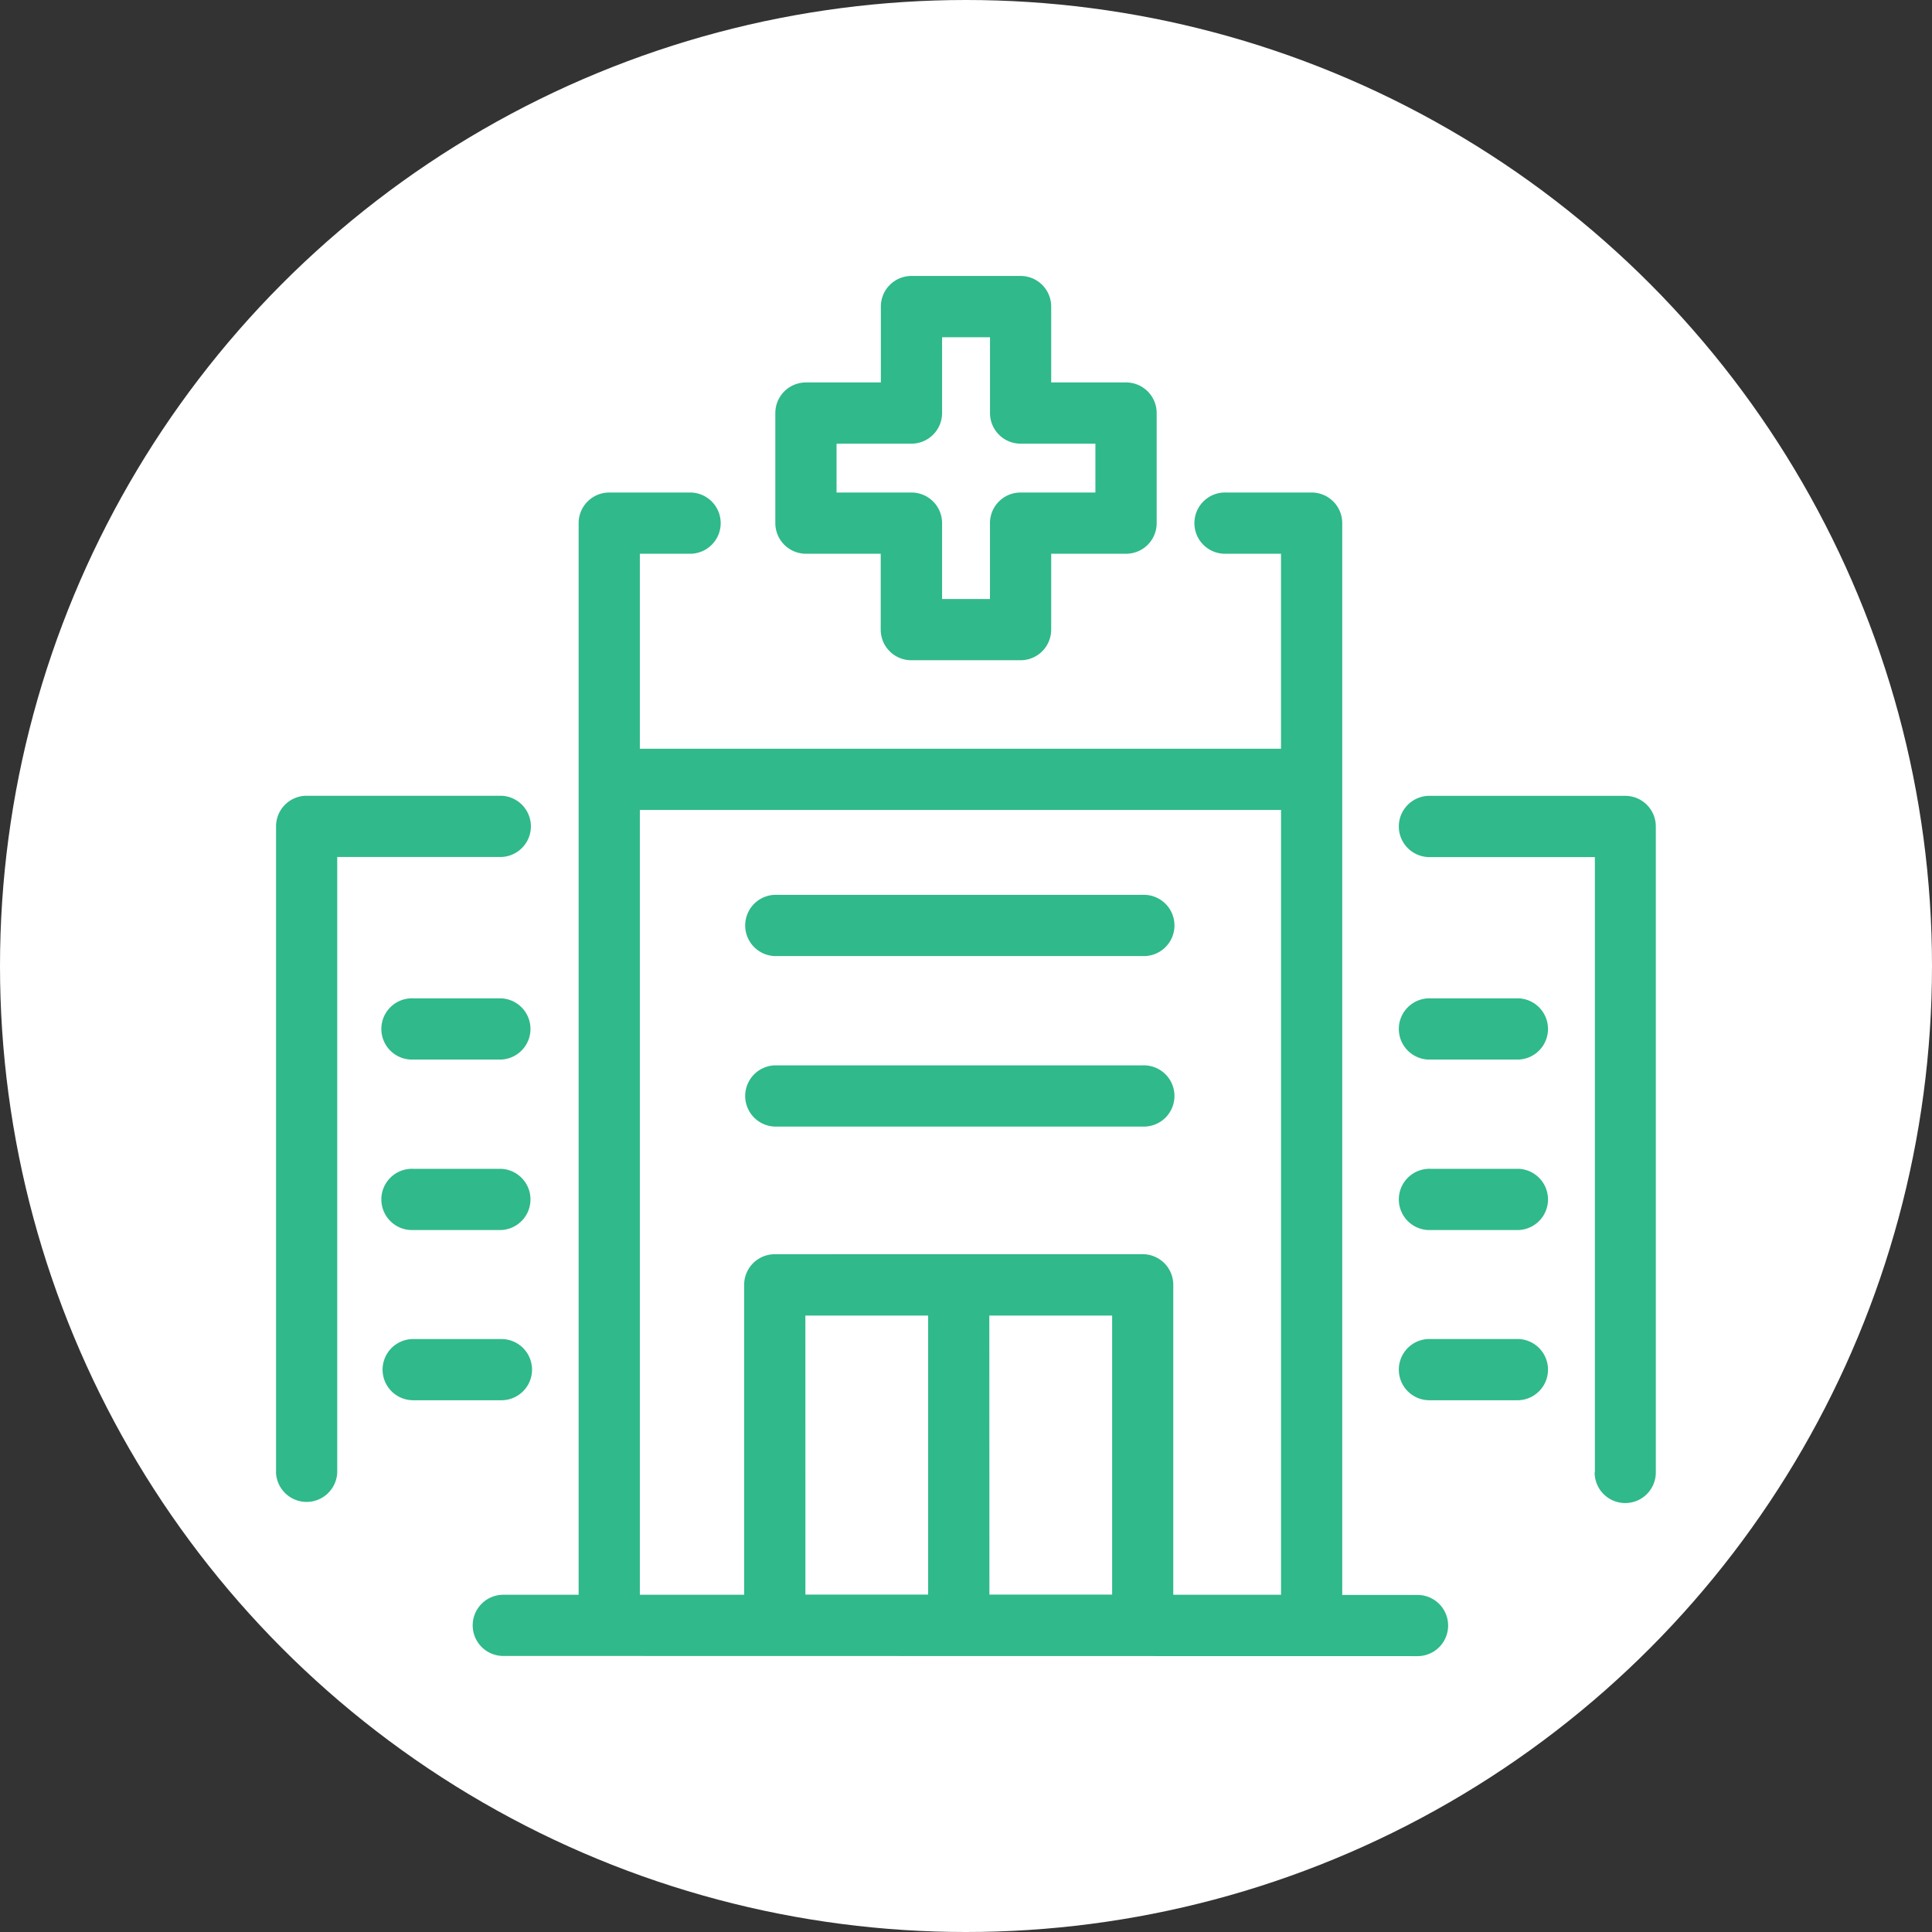
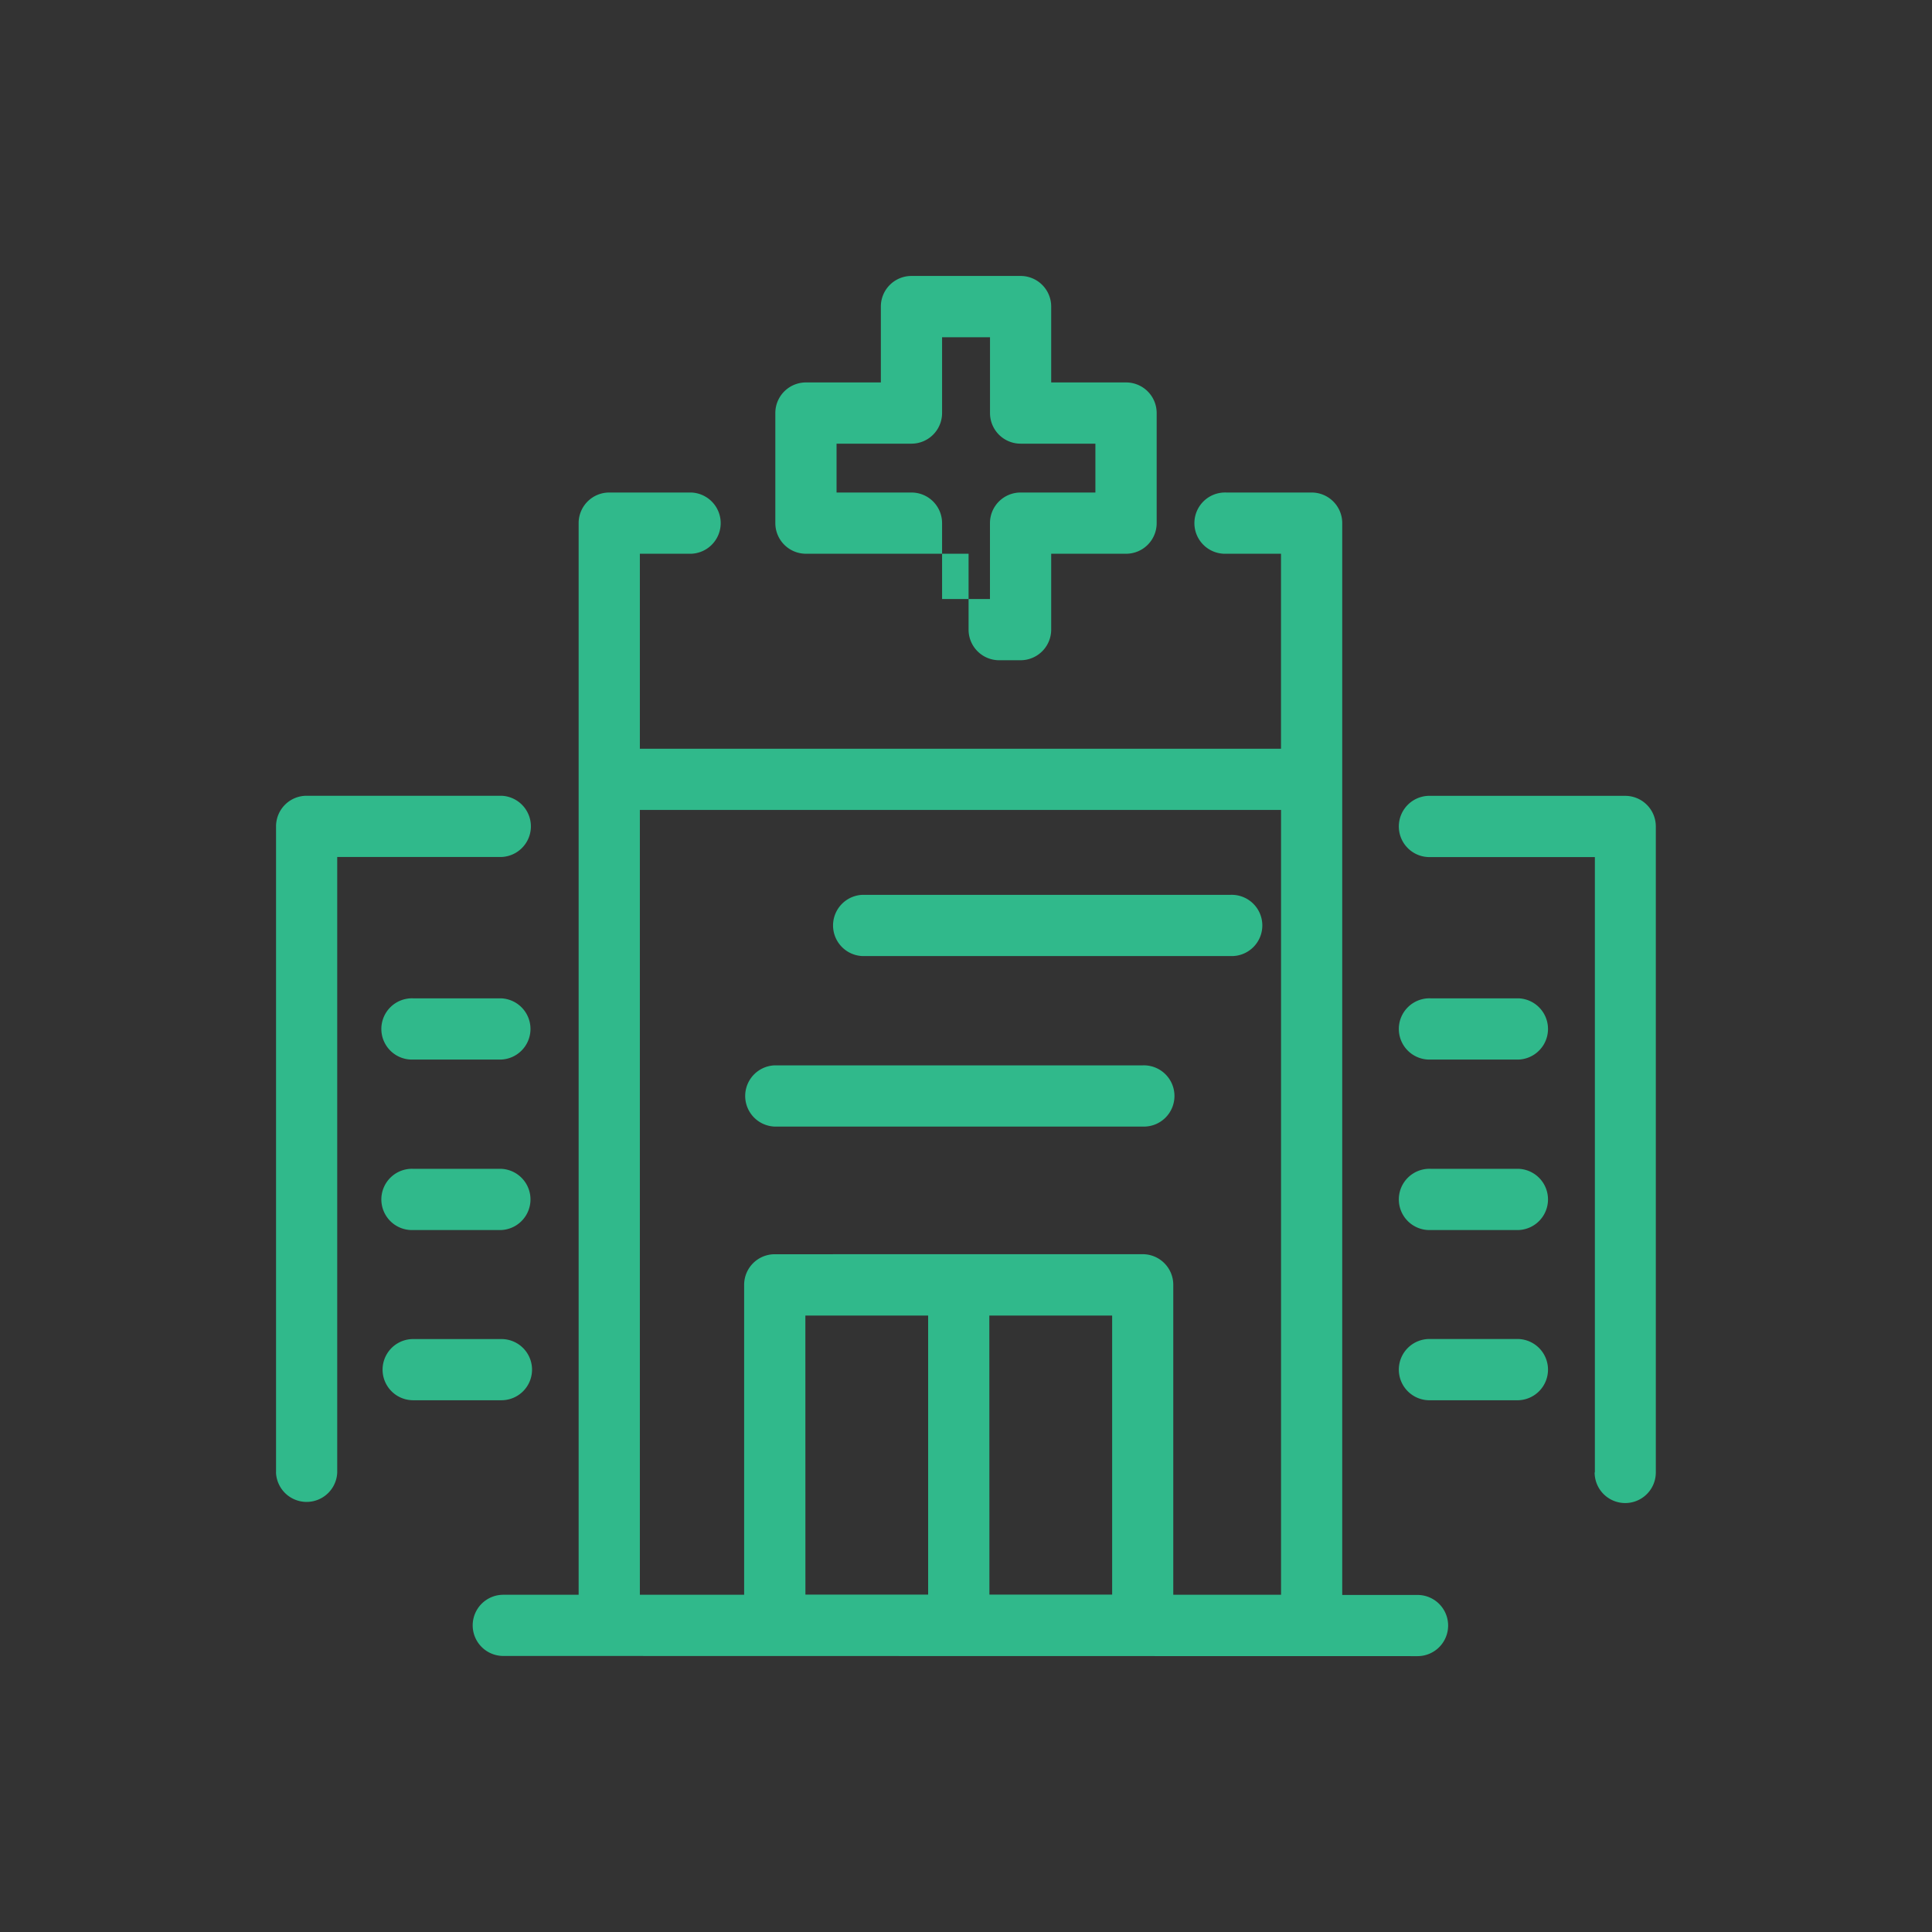
<svg xmlns="http://www.w3.org/2000/svg" width="42" height="42" viewBox="0 0 42 42">
  <rect x="0" y="0" width="42" height="42" fill="#333333" stroke="none" />
  <g id="byoin02-hover" transform="translate(0 -0.5)">
-     <circle id="楕円形_40" data-name="楕円形 40" cx="21" cy="21" r="21" transform="translate(0 0.5)" fill="#fff" />
    <g id="icon_con_22" transform="translate(6 6.5)">
-       <path id="合体_386" data-name="合体 386" d="M4.94,30a.665.665,0,1,1,0-1.33H6.578V5.374a.665.665,0,0,1,.665-.666H9.026a.666.666,0,0,1,0,1.331H7.909v4.239H21.847V6.039H20.656a.666.666,0,1,1,0-1.331h1.858a.665.665,0,0,1,.664.666v23.3h1.637a.665.665,0,1,1,0,1.33Zm13.9-8.734a.665.665,0,0,1,.665.665V28.67h2.343V11.609H7.909V28.67h2.267V21.932a.665.665,0,0,1,.666-.665Zm-7.332,7.4h2.668V22.6H11.507Zm4,0h2.668V22.6H15.506Zm13.162-2.658V12.633H25.1a.666.666,0,1,1,0-1.331h4.23a.665.665,0,0,1,.665.666V26.011a.665.665,0,0,1-1.33,0ZM0,26.011V11.968A.665.665,0,0,1,.664,11.3H4.9a.666.666,0,0,1,0,1.331H1.33V26.011a.666.666,0,0,1-1.331,0Zm25.1-1.57a.666.666,0,1,1,0-1.331h1.911a.666.666,0,0,1,0,1.331Zm-22.119,0a.665.665,0,0,1,0-1.33H4.9a.665.665,0,0,1,0,1.33Zm22.119-3.7a.666.666,0,1,1,0-1.331h1.911a.666.666,0,0,1,0,1.331Zm-22.119,0a.666.666,0,1,1,0-1.331h1.91a.666.666,0,0,1,0,1.331Zm7.858-2.249a.666.666,0,0,1,0-1.331h8a.666.666,0,1,1,0,1.331ZM25.1,17.035a.666.666,0,1,1,0-1.331h1.911a.666.666,0,0,1,0,1.331Zm-22.119,0a.666.666,0,1,1,0-1.331h1.91a.666.666,0,0,1,0,1.331Zm7.858-2.25a.666.666,0,0,1,0-1.331h8a.666.666,0,1,1,0,1.331Zm2.971-6.431a.665.665,0,0,1-.665-.666V6.039H11.52a.666.666,0,0,1-.666-.666V2.98a.665.665,0,0,1,.666-.665h1.628V.666A.665.665,0,0,1,13.813,0h2.372a.665.665,0,0,1,.666.665V2.315h1.628a.665.665,0,0,1,.665.665V5.373a.665.665,0,0,1-.665.666H16.851V7.688a.666.666,0,0,1-.666.666ZM12.185,4.708h1.628a.665.665,0,0,1,.666.665v1.65h1.041V5.373a.665.665,0,0,1,.664-.665h1.628V3.646H16.185a.665.665,0,0,1-.664-.666V1.332H14.479V2.98a.666.666,0,0,1-.666.666H12.185Z" transform="translate(0.001 -0.001)" fill="#30b98b" />
+       <path id="合体_386" data-name="合体 386" d="M4.94,30a.665.665,0,1,1,0-1.33H6.578V5.374a.665.665,0,0,1,.665-.666H9.026a.666.666,0,0,1,0,1.331H7.909v4.239H21.847V6.039H20.656a.666.666,0,1,1,0-1.331h1.858a.665.665,0,0,1,.664.666v23.3h1.637a.665.665,0,1,1,0,1.33Zm13.9-8.734a.665.665,0,0,1,.665.665V28.67h2.343V11.609H7.909V28.67h2.267V21.932a.665.665,0,0,1,.666-.665Zm-7.332,7.4h2.668V22.6H11.507Zm4,0h2.668V22.6H15.506Zm13.162-2.658V12.633H25.1a.666.666,0,1,1,0-1.331h4.23a.665.665,0,0,1,.665.666V26.011a.665.665,0,0,1-1.33,0ZM0,26.011V11.968A.665.665,0,0,1,.664,11.3H4.9a.666.666,0,0,1,0,1.331H1.33V26.011a.666.666,0,0,1-1.331,0Zm25.1-1.57a.666.666,0,1,1,0-1.331h1.911a.666.666,0,0,1,0,1.331Zm-22.119,0a.665.665,0,0,1,0-1.33H4.9a.665.665,0,0,1,0,1.33Zm22.119-3.7a.666.666,0,1,1,0-1.331h1.911a.666.666,0,0,1,0,1.331Zm-22.119,0a.666.666,0,1,1,0-1.331h1.91a.666.666,0,0,1,0,1.331Zm7.858-2.249a.666.666,0,0,1,0-1.331h8a.666.666,0,1,1,0,1.331ZM25.1,17.035a.666.666,0,1,1,0-1.331h1.911a.666.666,0,0,1,0,1.331Zm-22.119,0a.666.666,0,1,1,0-1.331h1.91a.666.666,0,0,1,0,1.331m7.858-2.25a.666.666,0,0,1,0-1.331h8a.666.666,0,1,1,0,1.331Zm2.971-6.431a.665.665,0,0,1-.665-.666V6.039H11.52a.666.666,0,0,1-.666-.666V2.98a.665.665,0,0,1,.666-.665h1.628V.666A.665.665,0,0,1,13.813,0h2.372a.665.665,0,0,1,.666.665V2.315h1.628a.665.665,0,0,1,.665.665V5.373a.665.665,0,0,1-.665.666H16.851V7.688a.666.666,0,0,1-.666.666ZM12.185,4.708h1.628a.665.665,0,0,1,.666.665v1.65h1.041V5.373a.665.665,0,0,1,.664-.665h1.628V3.646H16.185a.665.665,0,0,1-.664-.666V1.332H14.479V2.98a.666.666,0,0,1-.666.666H12.185Z" transform="translate(0.001 -0.001)" fill="#30b98b" />
    </g>
  </g>
</svg>